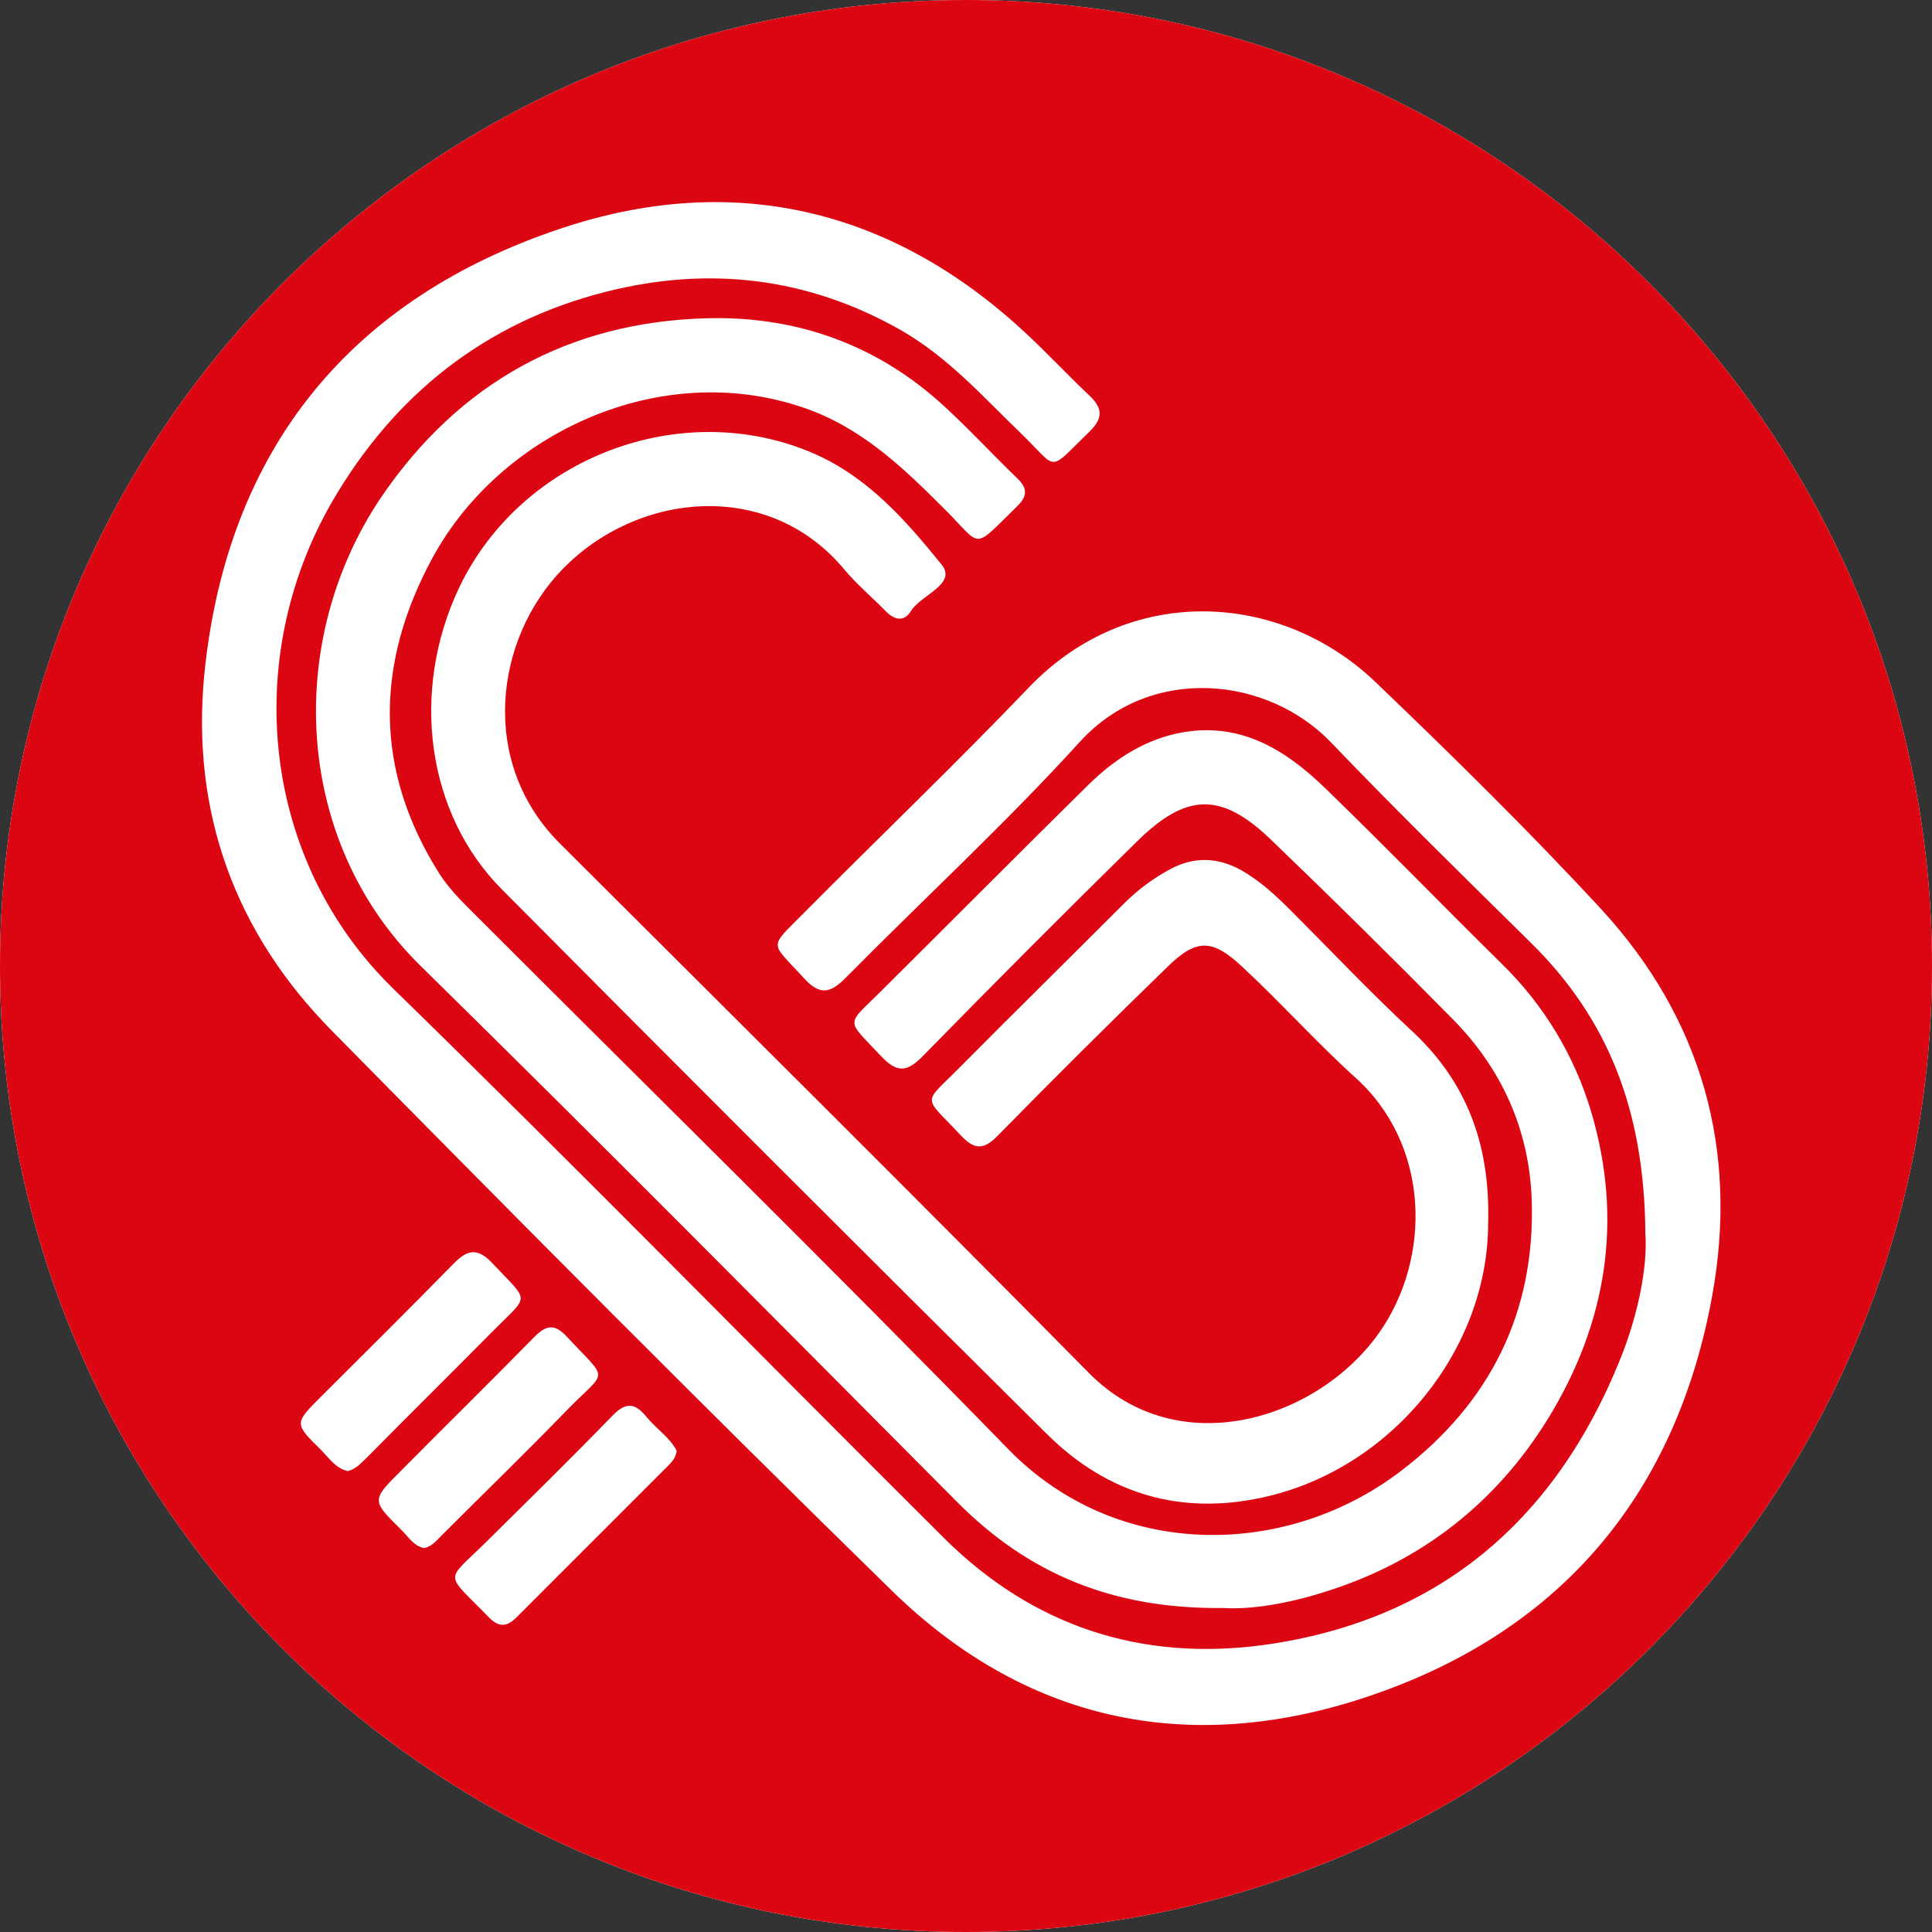
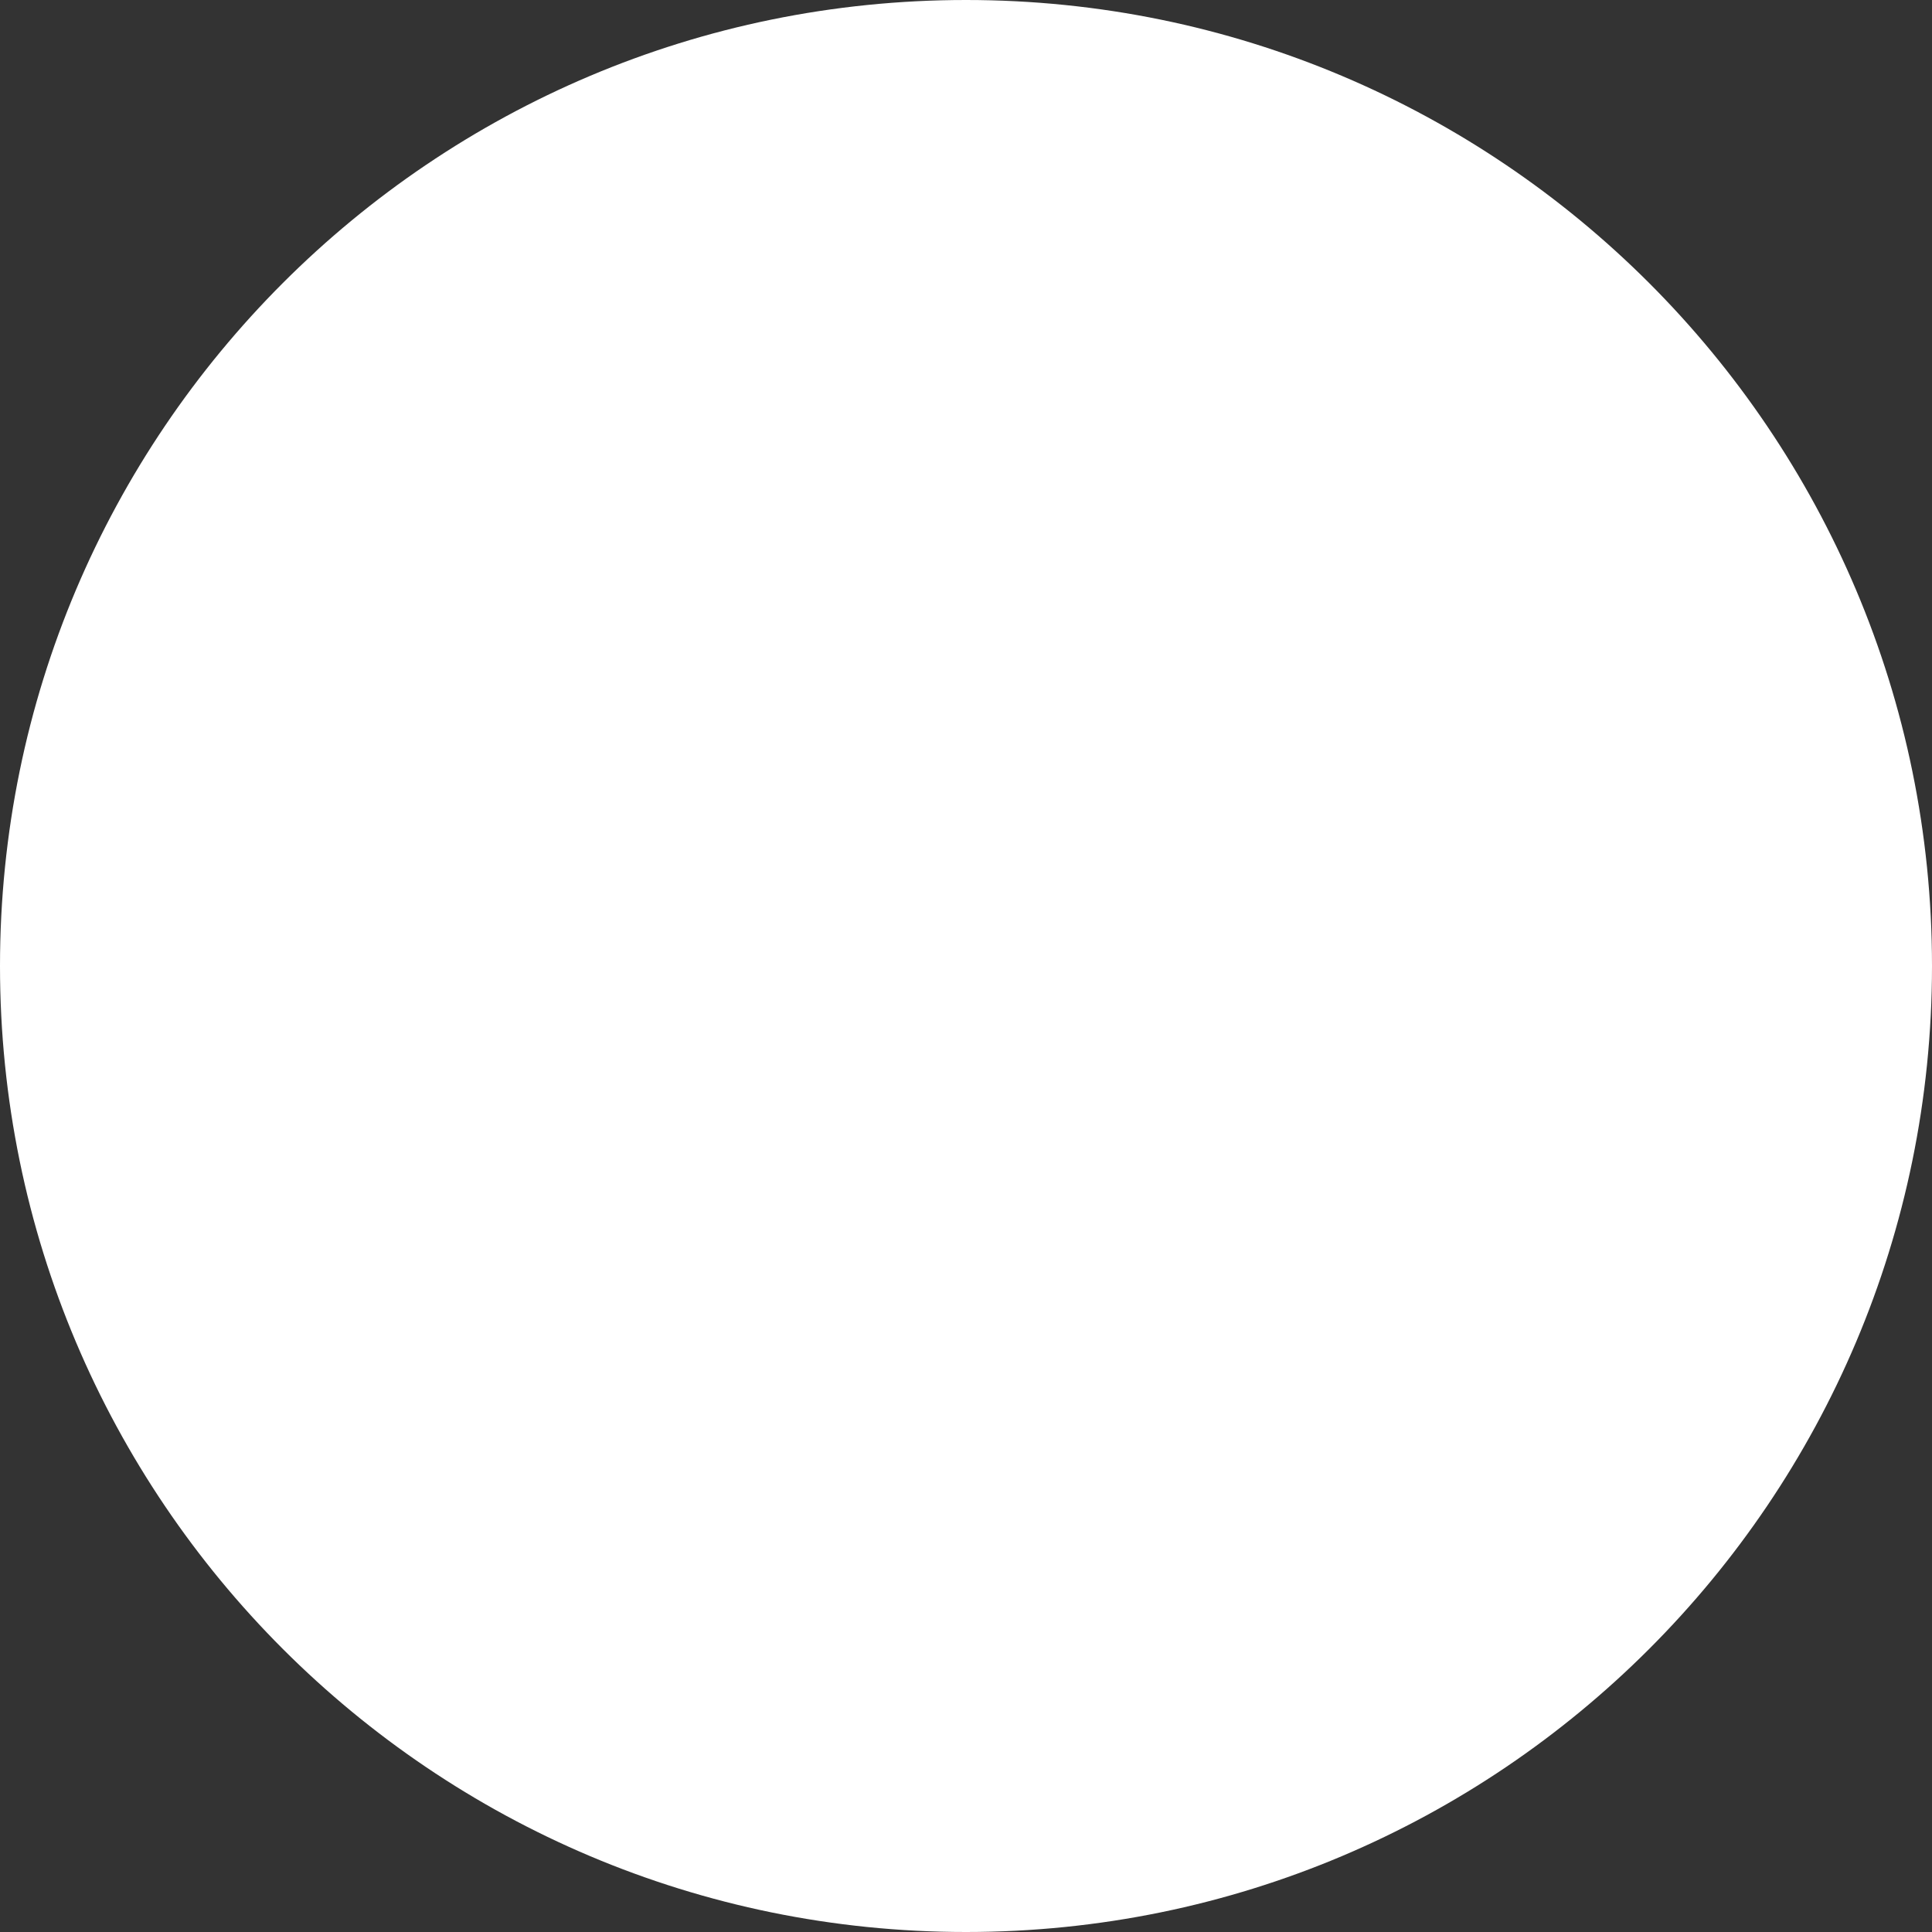
<svg xmlns="http://www.w3.org/2000/svg" width="56" height="56" viewBox="0 0 56 56" fill="none">
  <rect x="0" y="0" width="56" height="56" fill="#333333" stroke="none" />
  <path d="M56 28C56 43.464 43.464 56 28 56C12.536 56 0 43.464 0 28C0 12.536 12.536 0 28 0C43.464 0 56 12.536 56 28Z" fill="white" />
  <g clip-path="url(#clip0_268_404)">
-     <path d="M56 28C56 12.536 43.464 0 28 0C12.536 0 0 12.536 0 28C0 43.464 12.536 56 28 56C43.464 56 56 43.464 56 28Z" fill="#DB0611" />
-     <path d="M47.692 35.756C47.666 32.152 46.59 29.516 44.384 27.338C42.434 25.415 40.484 23.505 38.588 21.528C36.773 19.619 33.371 19.229 31.3 21.502C29.148 23.869 26.781 26.047 24.536 28.32C24.078 28.79 23.769 28.871 23.298 28.347C22.317 27.271 22.263 27.513 23.312 26.451C25.477 24.271 27.696 22.147 29.82 19.928C32.739 16.876 37.136 17.145 39.88 19.78C42.112 21.919 44.317 24.084 46.415 26.356C49.333 29.53 50.395 33.336 49.629 37.558C48.593 43.26 45.299 47.214 39.839 49.11C34.662 50.912 29.847 50.01 25.854 46.11C20.38 40.76 14.988 35.327 9.609 29.867C6.799 27.017 5.534 23.52 5.924 19.526C6.583 13.004 10.174 8.646 16.279 6.616C21.201 4.976 25.786 6.011 29.673 9.602C30.332 10.207 30.937 10.866 31.596 11.484C31.972 11.847 31.959 12.13 31.596 12.493C30.331 13.717 30.708 13.636 29.578 12.547C28.489 11.497 27.481 10.355 26.122 9.575C23.406 8.028 20.528 7.705 17.556 8.459C14.06 9.346 11.424 11.444 9.622 14.55C7 19.095 7.578 24.931 11.397 28.656C16.79 33.914 22.047 39.293 27.387 44.605C29.942 47.133 33.061 48.155 36.598 47.685C41.641 46.998 45.043 44.121 46.939 39.455C47.491 38.109 47.759 36.697 47.692 35.756Z" fill="white" />
-     <path d="M35.455 46.608C32.241 46.648 29.794 45.6 27.749 43.542C22.572 38.338 17.422 33.134 12.191 27.997C8.519 24.393 8.237 18.584 11.047 14.415C13.307 11.093 16.494 9.332 20.487 9.225C23.002 9.157 25.302 9.937 27.225 11.645C28.005 12.344 28.718 13.124 29.485 13.864C29.767 14.132 29.794 14.361 29.511 14.644C28.139 15.988 28.503 15.867 27.346 14.724C26.149 13.527 24.952 12.384 23.298 11.819C19.156 10.394 14.517 12.532 12.54 16.163C10.873 19.229 10.832 22.322 12.742 25.334C13.011 25.751 13.36 26.101 13.71 26.451C18.887 31.628 24.119 36.765 29.229 42.009C32.375 45.237 37.284 45.183 40.619 42.628C43.187 40.665 44.505 38.042 44.398 34.788C44.33 32.744 43.523 30.955 42.071 29.503C40.342 27.749 38.589 26.019 36.813 24.313C35.374 22.941 34.366 22.994 32.94 24.406C30.862 26.448 28.805 28.51 26.768 30.592C26.298 31.076 26.015 31.117 25.531 30.606C24.495 29.503 24.522 29.746 25.544 28.723C27.548 26.733 29.538 24.729 31.542 22.753C32.254 22.053 33.075 21.502 34.056 21.273C35.872 20.856 37.243 21.703 38.454 22.887C40.175 24.554 41.843 26.276 43.55 27.957C44.754 29.137 45.638 30.604 46.119 32.219C47.06 35.379 46.563 38.365 44.869 41.122C43.376 43.542 41.224 45.25 38.454 46.124C37.378 46.474 36.275 46.662 35.454 46.608" fill="white" />
-     <path d="M43.134 35.46C43.134 39.064 40.417 42.493 36.76 43.368C34.285 43.959 32.12 43.328 30.345 41.566C25.062 36.328 19.8 31.069 14.558 25.79C12.366 23.599 11.882 20.048 13.307 17.036C15.109 13.257 19.748 11.496 23.567 13.136C25.154 13.822 26.257 15.086 27.292 16.364C27.75 16.929 26.701 17.238 26.405 17.709C26.217 18.018 25.948 17.991 25.679 17.722C25.275 17.305 24.819 16.929 24.455 16.485C22.263 13.876 18.471 14.253 16.292 16.512C14.342 18.529 13.872 22.092 16.225 24.446C21.349 29.556 26.485 34.653 31.569 39.803C34.164 42.425 38.199 41.148 39.974 38.633C41.507 36.455 41.453 33.173 39.274 31.223C38.144 30.201 37.123 29.058 36.007 28.023C35.132 27.203 34.675 27.203 33.828 28.036C32.172 29.643 30.536 31.271 28.92 32.918C28.503 33.348 28.234 33.321 27.844 32.904C26.741 31.721 26.728 32.044 27.83 30.927C29.404 29.341 31.004 27.767 32.59 26.18C32.987 25.784 33.44 25.449 33.935 25.185C34.621 24.822 35.307 24.849 35.98 25.225C36.53 25.535 36.988 25.965 37.432 26.409C38.575 27.552 39.678 28.722 40.862 29.825C42.488 31.305 43.201 33.134 43.134 35.46ZM10.08 42.641C9.73 42.561 9.541 42.264 9.313 42.036C8.519 41.256 8.533 41.256 9.299 40.489C10.577 39.212 11.868 37.935 13.132 36.644C13.535 36.227 13.831 36.146 14.275 36.617C15.364 37.787 15.364 37.491 14.275 38.594C13.065 39.817 11.841 41.027 10.631 42.251C10.469 42.399 10.336 42.574 10.08 42.641ZM12.298 44.873C12.002 44.82 11.841 44.551 11.639 44.349C10.765 43.489 10.765 43.489 11.613 42.641C12.903 41.337 14.208 40.059 15.499 38.741C15.849 38.392 16.09 38.379 16.427 38.741C17.664 40.073 17.61 39.669 16.44 40.866C15.243 42.103 14.006 43.3 12.782 44.524C12.648 44.658 12.527 44.818 12.298 44.873ZM19.613 42.05C19.587 42.292 19.425 42.426 19.291 42.56L14.974 46.877C14.705 47.146 14.477 47.187 14.181 46.89C12.877 45.546 12.89 45.882 14.06 44.725C15.297 43.502 16.548 42.278 17.758 41.028C18.148 40.624 18.417 40.678 18.726 41.054C19.022 41.418 19.412 41.66 19.613 42.05Z" fill="white" />
-   </g>
+     </g>
  <defs>
    <clipPath id="clip0_268_404">
-       <rect width="56" height="56" fill="white" />
-     </clipPath>
+       </clipPath>
  </defs>
</svg>